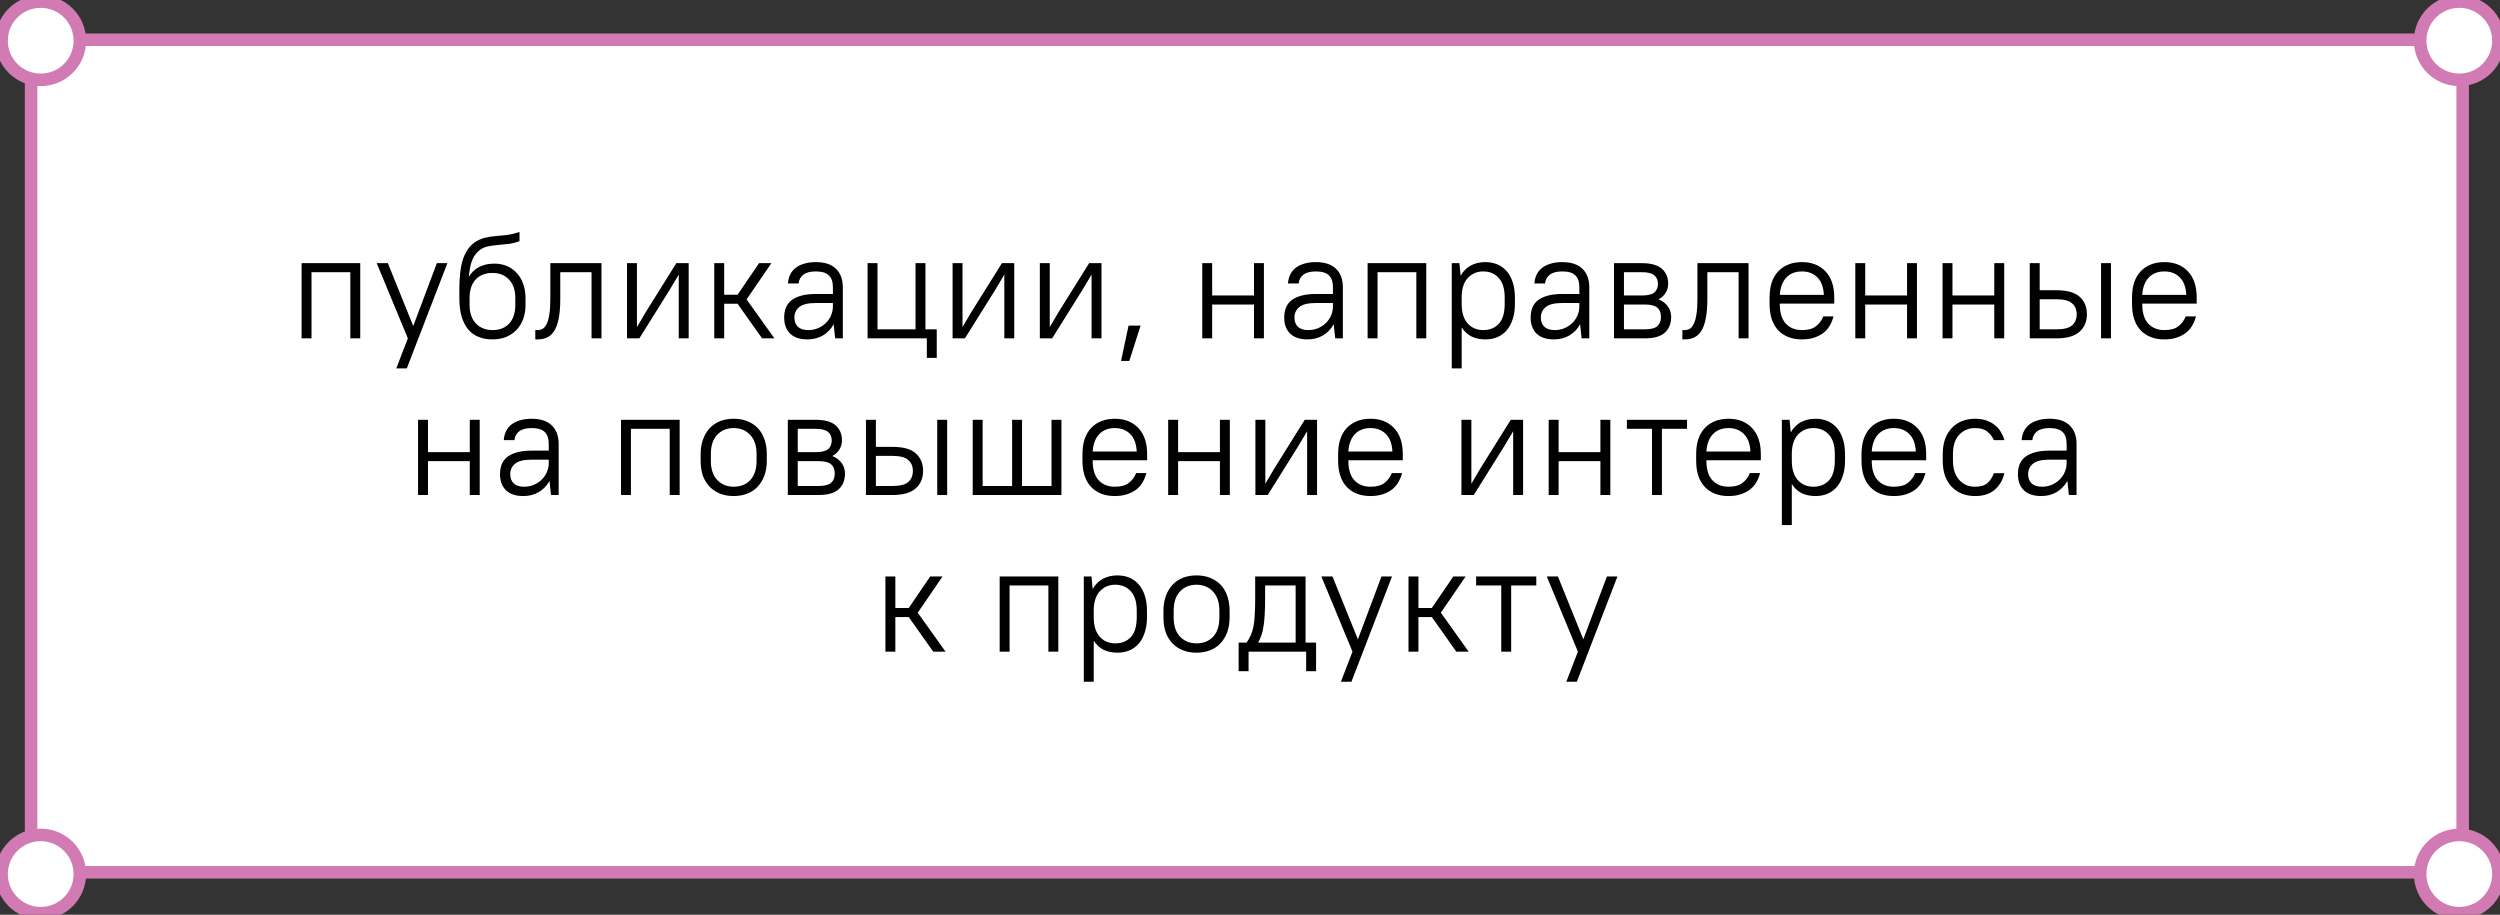
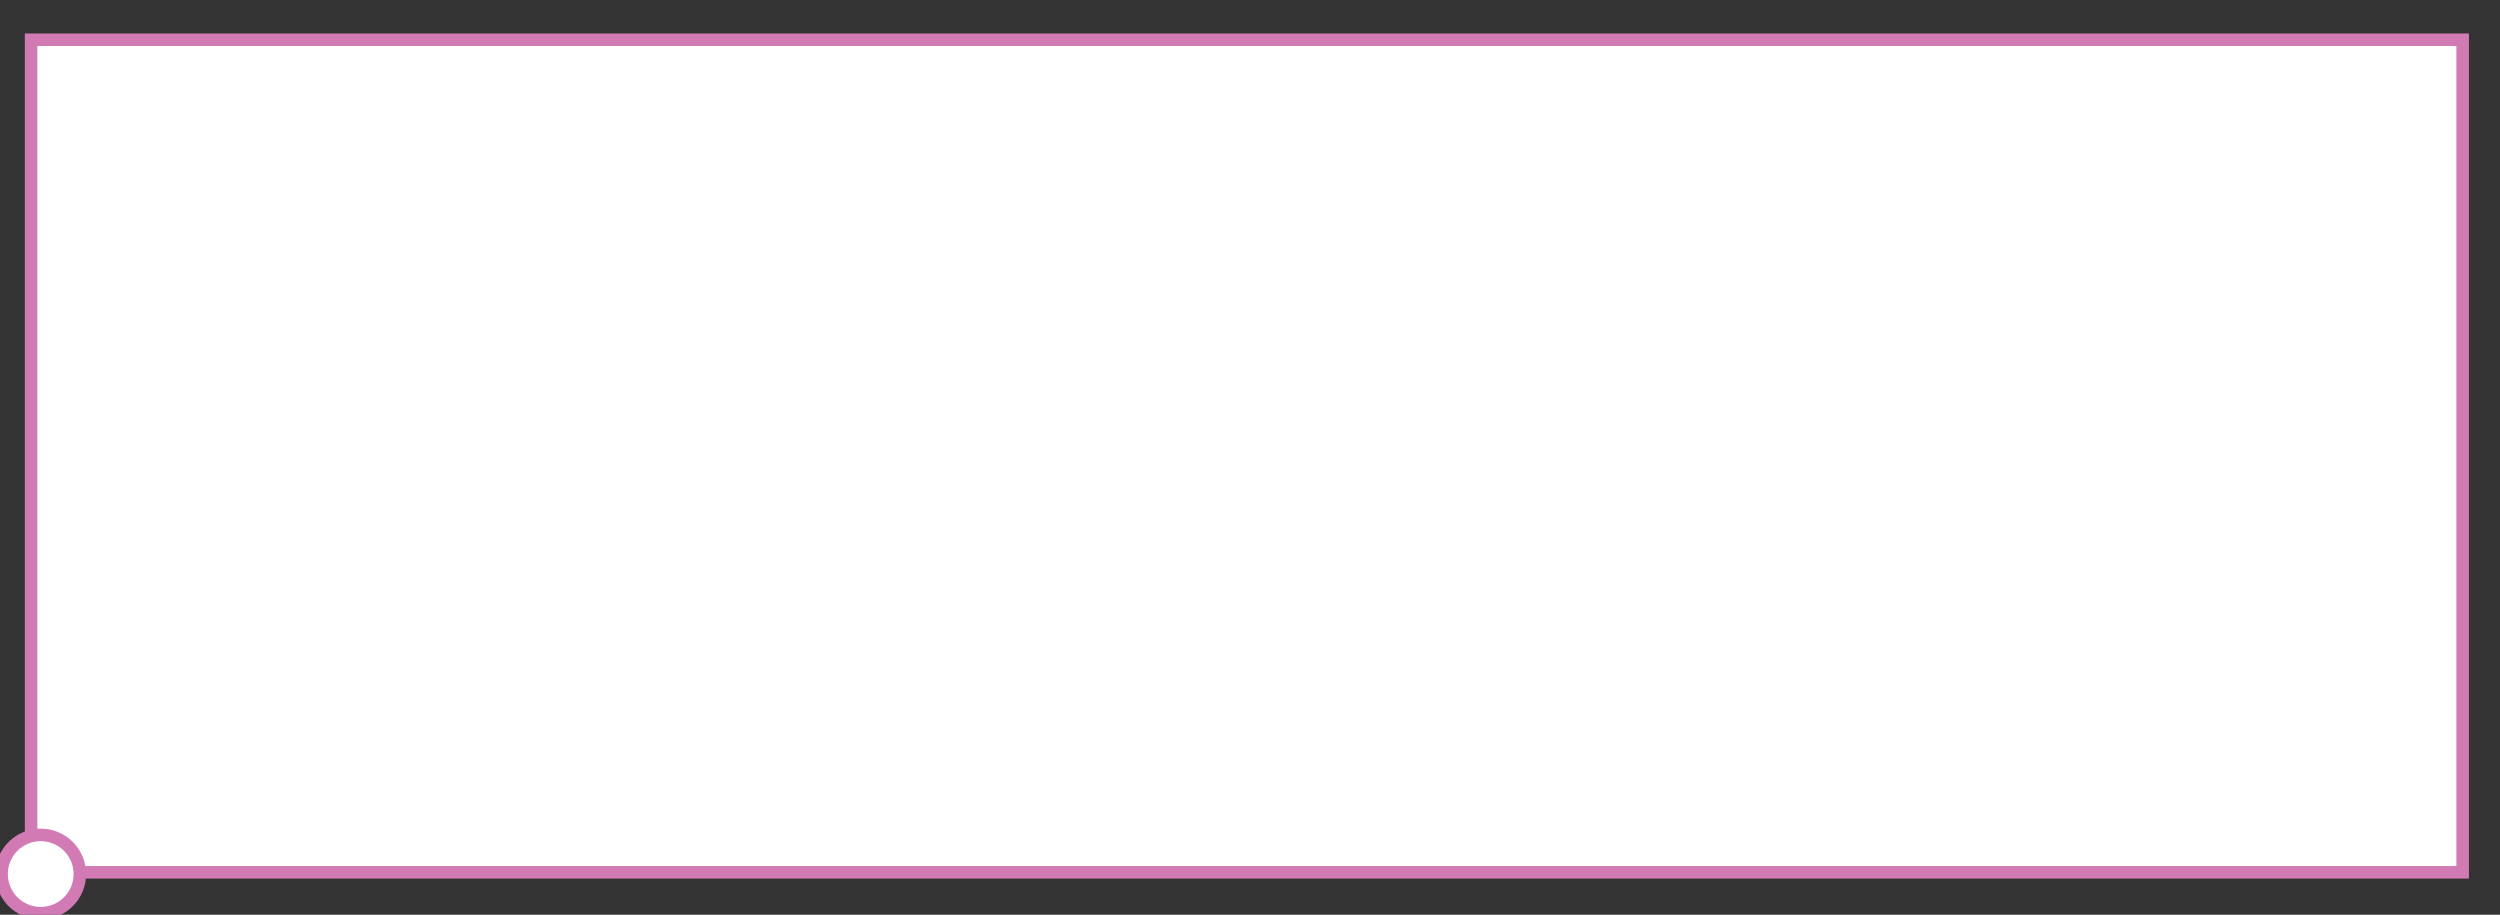
<svg xmlns="http://www.w3.org/2000/svg" viewBox="0 0 398.994 145.994" fill="none">
  <rect x="0" y="0" width="398.994" height="145.994" fill="#333333" stroke="none" />
  <rect x="4.964" y="6.344" width="388.072" height="132.874" fill="white" stroke="#D27AB4" stroke-width="2" />
-   <circle cx="6.497" cy="6.497" r="6.247" fill="white" stroke="#D27AB4" stroke-width="2" />
  <circle cx="6.497" cy="139.497" r="6.247" fill="white" stroke="#D27AB4" stroke-width="2" />
-   <circle cx="392.496" cy="139.497" r="6.247" fill="white" stroke="#D27AB4" stroke-width="2" />
-   <circle cx="392.496" cy="6.497" r="6.247" fill="white" stroke="#D27AB4" stroke-width="2" />
-   <path d="M55.91 43.44H49.718V54H48.134V42H57.494V54H55.91V43.44ZM65.092 54L60.123 42H61.9L65.955 52.032L69.723 42H71.403L64.924 58.8H63.244L65.092 54ZM78.616 54.168C77.8 54.168 77.064 54.04 76.408 53.784C75.752 53.528 75.192 53.128 74.728 52.584C74.28 52.04 73.928 51.352 73.672 50.52C73.432 49.688 73.312 48.704 73.312 47.568V46.032C73.312 45.216 73.352 44.424 73.432 43.656C73.512 42.888 73.648 42.176 73.84 41.52C74.048 40.864 74.328 40.28 74.68 39.768C75.032 39.256 75.488 38.832 76.048 38.496C76.544 38.208 77.032 38.016 77.512 37.92C78.008 37.808 78.528 37.728 79.072 37.68C79.616 37.632 80.2 37.576 80.824 37.512C81.448 37.432 82.144 37.272 82.912 37.032V38.496C82.304 38.72 81.712 38.864 81.136 38.928C80.576 38.992 80.032 39.048 79.504 39.096C78.992 39.144 78.504 39.208 78.04 39.288C77.576 39.368 77.152 39.528 76.768 39.768C76.16 40.168 75.704 40.72 75.4 41.424C75.112 42.112 74.92 43.032 74.824 44.184C75.24 43.48 75.792 42.952 76.48 42.6C77.184 42.248 77.992 42.072 78.904 42.072C79.624 42.072 80.288 42.2 80.896 42.456C81.504 42.712 82.024 43.08 82.456 43.56C82.904 44.024 83.248 44.6 83.488 45.288C83.744 45.96 83.872 46.728 83.872 47.592V48.648C83.872 49.496 83.744 50.264 83.488 50.952C83.232 51.624 82.872 52.2 82.408 52.68C81.944 53.16 81.392 53.528 80.752 53.784C80.112 54.04 79.4 54.168 78.616 54.168ZM78.616 43.56C77.512 43.56 76.632 43.888 75.976 44.544C75.32 45.2 74.976 46.152 74.944 47.4V48.648C74.944 49.928 75.28 50.92 75.952 51.624C76.624 52.328 77.512 52.68 78.616 52.68C79.72 52.68 80.6 52.336 81.256 51.648C81.912 50.944 82.24 49.944 82.24 48.648V47.592C82.24 46.296 81.904 45.304 81.232 44.616C80.576 43.912 79.704 43.56 78.616 43.56ZM85.433 52.68H85.793C86.081 52.68 86.345 52.616 86.585 52.488C86.841 52.344 87.057 52.088 87.233 51.72C87.425 51.352 87.569 50.856 87.665 50.232C87.777 49.592 87.833 48.768 87.833 47.76V42H95.993V54H94.409V43.44H89.417V47.76C89.417 49.008 89.329 50.048 89.153 50.88C88.993 51.696 88.753 52.352 88.433 52.848C88.113 53.328 87.729 53.672 87.281 53.88C86.833 54.072 86.337 54.168 85.793 54.168H85.433V52.68ZM108.327 43.824L106.839 46.32L102.039 54H100.071V42H101.655V52.2L103.143 49.68L107.943 42H109.911V54H108.327V43.824ZM117.713 48.48H115.577V54H113.993V42H115.577V47.04H117.713L121.145 42H123.113L119.153 47.784L123.593 54H121.625L117.713 48.48ZM128.873 54.168C127.673 54.168 126.753 53.864 126.113 53.256C125.473 52.632 125.153 51.776 125.153 50.688C125.153 50.112 125.241 49.592 125.417 49.128C125.609 48.648 125.905 48.248 126.305 47.928C126.721 47.608 127.249 47.36 127.889 47.184C128.529 47.008 129.297 46.92 130.193 46.92H132.929V45.84C132.929 44.976 132.713 44.344 132.281 43.944C131.865 43.528 131.169 43.32 130.193 43.32C129.313 43.32 128.649 43.496 128.201 43.848C127.769 44.184 127.521 44.648 127.457 45.24H125.753C125.785 44.744 125.897 44.288 126.089 43.872C126.281 43.456 126.561 43.096 126.929 42.792C127.297 42.488 127.753 42.256 128.297 42.096C128.841 41.92 129.473 41.832 130.193 41.832C131.617 41.832 132.689 42.184 133.409 42.888C134.145 43.592 134.513 44.576 134.513 45.84V54H133.289L133.049 51.744C132.633 52.512 132.057 53.112 131.321 53.544C130.601 53.96 129.785 54.168 128.873 54.168ZM128.993 52.68C129.537 52.68 130.049 52.584 130.529 52.392C131.009 52.184 131.425 51.912 131.777 51.576C132.145 51.224 132.425 50.824 132.617 50.376C132.825 49.912 132.929 49.424 132.929 48.912V48.36H130.193C128.961 48.36 128.081 48.576 127.553 49.008C127.041 49.44 126.785 50 126.785 50.688C126.785 51.296 126.969 51.784 127.337 52.152C127.721 52.504 128.273 52.68 128.993 52.68ZM138.462 42H140.046V52.56H146.118V42H147.702V52.56H149.502V57.12H147.918V54H138.462V42ZM160.288 43.824L158.8 46.32L154 54H152.032V42H153.616V52.2L155.104 49.68L159.904 42H161.872V54H160.288V43.824ZM174.21 43.824L172.722 46.32L167.922 54H165.954V42H167.538V52.2L169.026 49.68L173.826 42H175.794V54H174.21V43.824ZM180.116 51.96H182.036L180.236 57.6H178.916L180.116 51.96ZM200.132 48.6H193.46V54H191.876V42H193.46V47.16H200.132V42H201.716V54H200.132V48.6ZM208.678 54.168C207.478 54.168 206.558 53.864 205.918 53.256C205.278 52.632 204.958 51.776 204.958 50.688C204.958 50.112 205.046 49.592 205.222 49.128C205.414 48.648 205.71 48.248 206.11 47.928C206.526 47.608 207.054 47.36 207.694 47.184C208.334 47.008 209.102 46.92 209.998 46.92H212.734V45.84C212.734 44.976 212.518 44.344 212.086 43.944C211.67 43.528 210.974 43.32 209.998 43.32C209.118 43.32 208.454 43.496 208.006 43.848C207.574 44.184 207.326 44.648 207.262 45.24H205.558C205.59 44.744 205.702 44.288 205.894 43.872C206.086 43.456 206.366 43.096 206.734 42.792C207.102 42.488 207.558 42.256 208.102 42.096C208.646 41.92 209.278 41.832 209.998 41.832C211.422 41.832 212.494 42.184 213.214 42.888C213.95 43.592 214.318 44.576 214.318 45.84V54H213.094L212.854 51.744C212.438 52.512 211.862 53.112 211.126 53.544C210.406 53.96 209.59 54.168 208.678 54.168ZM208.798 52.68C209.342 52.68 209.854 52.584 210.334 52.392C210.814 52.184 211.23 51.912 211.582 51.576C211.95 51.224 212.23 50.824 212.422 50.376C212.63 49.912 212.734 49.424 212.734 48.912V48.36H209.998C208.766 48.36 207.886 48.576 207.358 49.008C206.846 49.44 206.59 50 206.59 50.688C206.59 51.296 206.774 51.784 207.142 52.152C207.526 52.504 208.078 52.68 208.798 52.68ZM226.043 43.44H219.851V54H218.267V42H227.627V54H226.043V43.44ZM237.072 54.168C236.24 54.168 235.504 54.016 234.864 53.712C234.224 53.392 233.696 52.904 233.28 52.248V58.8H231.696V42H232.92L233.112 44.016C233.528 43.28 234.064 42.736 234.72 42.384C235.392 42.016 236.176 41.832 237.072 41.832C237.76 41.832 238.392 41.952 238.968 42.192C239.544 42.432 240.04 42.792 240.456 43.272C240.872 43.736 241.192 44.32 241.416 45.024C241.656 45.728 241.776 46.544 241.776 47.472V48.528C241.776 49.44 241.656 50.248 241.416 50.952C241.192 51.656 240.872 52.248 240.456 52.728C240.04 53.208 239.544 53.568 238.968 53.808C238.392 54.048 237.76 54.168 237.072 54.168ZM236.712 52.68C237.752 52.68 238.584 52.344 239.208 51.672C239.832 50.984 240.144 49.936 240.144 48.528V47.472C240.144 46.08 239.824 45.04 239.184 44.352C238.56 43.664 237.736 43.32 236.712 43.32C235.752 43.32 234.944 43.656 234.288 44.328C233.648 45 233.312 45.984 233.28 47.28V48.528C233.28 49.872 233.6 50.904 234.24 51.624C234.88 52.328 235.704 52.68 236.712 52.68ZM248.006 54.168C246.806 54.168 245.886 53.864 245.246 53.256C244.606 52.632 244.286 51.776 244.286 50.688C244.286 50.112 244.374 49.592 244.55 49.128C244.742 48.648 245.038 48.248 245.438 47.928C245.854 47.608 246.382 47.36 247.022 47.184C247.662 47.008 248.43 46.92 249.326 46.92H252.061V45.84C252.061 44.976 251.846 44.344 251.414 43.944C250.999 43.528 250.301 43.32 249.326 43.32C248.446 43.32 247.782 43.496 247.334 43.848C246.902 44.184 246.654 44.648 246.59 45.24H244.886C244.918 44.744 245.03 44.288 245.222 43.872C245.414 43.456 245.694 43.096 246.062 42.792C246.43 42.488 246.886 42.256 247.43 42.096C247.974 41.92 248.606 41.832 249.326 41.832C250.751 41.832 251.821 42.184 252.541 42.888C253.279 43.592 253.646 44.576 253.646 45.84V54H252.421L252.181 51.744C251.766 52.512 251.191 53.112 250.454 53.544C249.734 53.96 248.918 54.168 248.006 54.168ZM248.126 52.68C248.67 52.68 249.182 52.584 249.662 52.392C250.141 52.184 250.559 51.912 250.911 51.576C251.279 51.224 251.559 50.824 251.751 50.376C251.959 49.912 252.061 49.424 252.061 48.912V48.36H249.326C248.094 48.36 247.214 48.576 246.686 49.008C246.174 49.44 245.918 50 245.918 50.688C245.918 51.296 246.102 51.784 246.47 52.152C246.854 52.504 247.406 52.68 248.126 52.68ZM257.594 42H262.033C263.491 42 264.553 42.296 265.226 42.888C265.898 43.48 266.236 44.28 266.236 45.288C266.236 45.8 266.106 46.272 265.851 46.704C265.596 47.136 265.211 47.496 264.698 47.784C265.371 48.056 265.876 48.44 266.211 48.936C266.546 49.416 266.716 49.96 266.716 50.568C266.716 51.64 266.378 52.48 265.706 53.088C265.033 53.696 263.971 54 262.513 54H257.594V42ZM259.179 48.6V52.56H262.513C263.458 52.56 264.123 52.392 264.506 52.056C264.891 51.72 265.083 51.224 265.083 50.568C265.083 49.928 264.891 49.44 264.506 49.104C264.123 48.768 263.458 48.6 262.513 48.6H259.179ZM259.179 43.44V47.16H262.033C262.978 47.16 263.643 47 264.026 46.68C264.411 46.344 264.603 45.88 264.603 45.288C264.603 44.712 264.411 44.264 264.026 43.944C263.643 43.608 262.978 43.44 262.033 43.44H259.179ZM268.503 52.68H268.863C269.151 52.68 269.416 52.616 269.656 52.488C269.911 52.344 270.128 52.088 270.303 51.72C270.496 51.352 270.638 50.856 270.736 50.232C270.848 49.592 270.903 48.768 270.903 47.76V42H279.063V54H277.478V43.44H272.488V47.76C272.488 49.008 272.398 50.048 272.223 50.88C272.063 51.696 271.823 52.352 271.503 52.848C271.183 53.328 270.798 53.672 270.351 53.88C269.903 54.072 269.408 54.168 268.863 54.168H268.503V52.68ZM287.581 54.168C285.998 54.168 284.741 53.688 283.813 52.728C282.886 51.752 282.421 50.352 282.421 48.528V47.472C282.421 45.664 282.886 44.272 283.813 43.296C284.758 42.32 286.013 41.832 287.581 41.832C289.151 41.832 290.398 42.32 291.326 43.296C292.271 44.272 292.741 45.664 292.741 47.472V48.456H284.053V48.528C284.053 49.92 284.373 50.96 285.013 51.648C285.653 52.336 286.511 52.68 287.581 52.68C288.573 52.68 289.326 52.472 289.838 52.056C290.366 51.64 290.751 51.12 290.991 50.496H292.621C292.493 51.008 292.301 51.488 292.046 51.936C291.791 52.384 291.453 52.776 291.038 53.112C290.621 53.432 290.126 53.688 289.551 53.88C288.973 54.072 288.318 54.168 287.581 54.168ZM287.581 43.32C286.541 43.32 285.711 43.648 285.086 44.304C284.478 44.944 284.133 45.864 284.053 47.064H291.086C291.021 45.816 290.671 44.88 290.031 44.256C289.406 43.632 288.591 43.32 287.581 43.32ZM304.358 48.6H297.685V54H296.103V42H297.685V47.16H304.358V42H305.943V54H304.358V48.6ZM318.28 48.6H311.608V54H310.025V42H311.608V47.16H318.28V42H319.865V54H318.28V48.6ZM323.945 42H325.53V46.32H328.195C329.89 46.32 331.122 46.664 331.89 47.352C332.675 48.04 333.067 48.976 333.067 50.16C333.067 51.312 332.675 52.24 331.89 52.944C331.107 53.648 329.875 54 328.195 54H323.945V42ZM325.53 47.76V52.56H328.195C329.377 52.56 330.21 52.352 330.69 51.936C331.187 51.504 331.435 50.912 331.435 50.16C331.435 49.408 331.187 48.824 330.69 48.408C330.195 47.976 329.362 47.76 328.195 47.76H325.53ZM335.322 42H336.907V54H335.322V42ZM345.425 54.168C343.842 54.168 342.585 53.688 341.657 52.728C340.73 51.752 340.265 50.352 340.265 48.528V47.472C340.265 45.664 340.73 44.272 341.657 43.296C342.602 42.32 343.857 41.832 345.425 41.832C346.992 41.832 348.242 42.32 349.17 43.296C350.112 44.272 350.585 45.664 350.585 47.472V48.456H341.897V48.528C341.897 49.92 342.217 50.96 342.857 51.648C343.497 52.336 344.352 52.68 345.425 52.68C346.417 52.68 347.17 52.472 347.682 52.056C348.21 51.64 348.592 51.12 348.832 50.496H350.465C350.337 51.008 350.145 51.488 349.89 51.936C349.632 52.384 349.297 52.776 348.882 53.112C348.465 53.432 347.97 53.688 347.392 53.88C346.817 54.072 346.162 54.168 345.425 54.168ZM345.425 43.32C344.385 43.32 343.552 43.648 342.93 44.304C342.322 44.944 341.977 45.864 341.897 47.064H348.93C348.865 45.816 348.512 44.88 347.872 44.256C347.25 43.632 346.432 43.32 345.425 43.32ZM74.976 73.6H68.304V79H66.72V67H68.304V72.16H74.976V67H76.56V79H74.976V73.6ZM83.521 79.168C82.321 79.168 81.402 78.864 80.762 78.256C80.122 77.632 79.802 76.776 79.802 75.688C79.802 75.112 79.89 74.592 80.066 74.128C80.258 73.648 80.554 73.248 80.954 72.928C81.37 72.608 81.897 72.36 82.537 72.184C83.177 72.008 83.945 71.92 84.841 71.92H87.578V70.84C87.578 69.976 87.362 69.344 86.93 68.944C86.514 68.528 85.818 68.32 84.841 68.32C83.961 68.32 83.297 68.496 82.849 68.848C82.417 69.184 82.169 69.648 82.105 70.24H80.402C80.434 69.744 80.546 69.288 80.738 68.872C80.93 68.456 81.21 68.096 81.578 67.792C81.945 67.488 82.401 67.256 82.945 67.096C83.489 66.92 84.121 66.832 84.841 66.832C86.266 66.832 87.338 67.184 88.058 67.888C88.794 68.592 89.162 69.576 89.162 70.84V79H87.938L87.698 76.744C87.282 77.512 86.706 78.112 85.97 78.544C85.249 78.96 84.433 79.168 83.521 79.168ZM83.641 77.68C84.185 77.68 84.697 77.584 85.177 77.392C85.657 77.184 86.074 76.912 86.426 76.576C86.794 76.224 87.074 75.824 87.266 75.376C87.474 74.912 87.578 74.424 87.578 73.912V73.36H84.841C83.609 73.36 82.729 73.576 82.201 74.008C81.69 74.44 81.434 75 81.434 75.688C81.434 76.296 81.618 76.784 81.985 77.152C82.369 77.504 82.921 77.68 83.641 77.68ZM106.886 68.44H100.694V79H99.11V67H108.47V79H106.886V68.44ZM117.1 79.168C116.3 79.168 115.572 79.04 114.916 78.784C114.276 78.528 113.724 78.16 113.26 77.68C112.796 77.2 112.436 76.616 112.18 75.928C111.94 75.224 111.82 74.424 111.82 73.528V72.472C111.82 71.592 111.948 70.808 112.204 70.12C112.46 69.416 112.812 68.824 113.26 68.344C113.724 67.848 114.276 67.472 114.916 67.216C115.572 66.96 116.3 66.832 117.1 66.832C117.9 66.832 118.62 66.96 119.26 67.216C119.916 67.472 120.476 67.84 120.94 68.32C121.404 68.8 121.756 69.392 121.996 70.096C122.252 70.8 122.38 71.592 122.38 72.472V73.528C122.38 74.408 122.252 75.2 121.996 75.904C121.74 76.592 121.38 77.184 120.916 77.68C120.468 78.16 119.916 78.528 119.26 78.784C118.604 79.04 117.884 79.168 117.1 79.168ZM117.1 77.68C118.188 77.68 119.068 77.328 119.74 76.624C120.412 75.904 120.748 74.872 120.748 73.528V72.472C120.748 71.144 120.404 70.12 119.716 69.4C119.044 68.68 118.172 68.32 117.1 68.32C116.012 68.32 115.132 68.68 114.46 69.4C113.788 70.104 113.452 71.128 113.452 72.472V73.528C113.452 74.856 113.788 75.88 114.46 76.6C115.148 77.32 116.028 77.68 117.1 77.68ZM125.735 67H130.175C131.631 67 132.695 67.296 133.367 67.888C134.039 68.48 134.375 69.28 134.375 70.288C134.375 70.8 134.247 71.272 133.991 71.704C133.735 72.136 133.351 72.496 132.839 72.784C133.511 73.056 134.015 73.44 134.351 73.936C134.687 74.416 134.855 74.96 134.855 75.568C134.855 76.64 134.519 77.48 133.847 78.088C133.175 78.696 132.111 79 130.655 79H125.735V67ZM127.319 73.6V77.56H130.655C131.599 77.56 132.263 77.392 132.647 77.056C133.031 76.72 133.223 76.224 133.223 75.568C133.223 74.928 133.031 74.44 132.647 74.104C132.263 73.768 131.599 73.6 130.655 73.6H127.319ZM127.319 68.44V72.16H130.175C131.119 72.16 131.783 72 132.167 71.68C132.551 71.344 132.743 70.88 132.743 70.288C132.743 69.712 132.551 69.264 132.167 68.944C131.783 68.608 131.119 68.44 130.175 68.44H127.319ZM138.204 67H139.788V71.32H142.452C144.148 71.32 145.38 71.664 146.148 72.352C146.932 73.04 147.324 73.976 147.324 75.16C147.324 76.312 146.932 77.24 146.148 77.944C145.364 78.648 144.132 79 142.452 79H138.204V67ZM139.788 72.76V77.56H142.452C143.636 77.56 144.468 77.352 144.948 76.936C145.444 76.504 145.692 75.912 145.692 75.16C145.692 74.408 145.444 73.824 144.948 73.408C144.452 72.976 143.62 72.76 142.452 72.76H139.788ZM149.58 67H151.164V79H149.58V67ZM155.243 67H156.827V77.56H161.531V67H163.115V77.56H167.819V67H169.403V79H155.243V67ZM177.918 79.168C176.334 79.168 175.078 78.688 174.15 77.728C173.222 76.752 172.758 75.352 172.758 73.528V72.472C172.758 70.664 173.222 69.272 174.15 68.296C175.094 67.32 176.35 66.832 177.918 66.832C179.486 66.832 180.733 67.32 181.661 68.296C182.605 69.272 183.077 70.664 183.077 72.472V73.456H174.39V73.528C174.39 74.92 174.71 75.96 175.35 76.648C175.99 77.336 176.846 77.68 177.918 77.68C178.91 77.68 179.662 77.472 180.173 77.056C180.701 76.64 181.085 76.12 181.325 75.496H182.957C182.829 76.008 182.637 76.488 182.381 76.936C182.125 77.384 181.789 77.776 181.373 78.112C180.957 78.432 180.461 78.688 179.885 78.88C179.31 79.072 178.654 79.168 177.918 79.168ZM177.918 68.32C176.878 68.32 176.046 68.648 175.422 69.304C174.814 69.944 174.47 70.864 174.39 72.064H181.421C181.357 70.816 181.005 69.88 180.365 69.256C179.742 68.632 178.926 68.32 177.918 68.32ZM194.695 73.6H188.022V79H186.438V67H188.022V72.16H194.695V67H196.278V79H194.695V73.6ZM208.616 68.824L207.128 71.32L202.328 79H200.36V67H201.944V77.2L203.432 74.68L208.232 67H210.2V79H208.616V68.824ZM218.722 79.168C217.138 79.168 215.882 78.688 214.954 77.728C214.026 76.752 213.562 75.352 213.562 73.528V72.472C213.562 70.664 214.026 69.272 214.954 68.296C215.898 67.32 217.154 66.832 218.722 66.832C220.29 66.832 221.538 67.32 222.466 68.296C223.41 69.272 223.882 70.664 223.882 72.472V73.456H215.194V73.528C215.194 74.92 215.514 75.96 216.154 76.648C216.794 77.336 217.65 77.68 218.722 77.68C219.714 77.68 220.466 77.472 220.978 77.056C221.506 76.64 221.89 76.12 222.13 75.496H223.762C223.634 76.008 223.442 76.488 223.186 76.936C222.93 77.384 222.594 77.776 222.178 78.112C221.762 78.432 221.266 78.688 220.69 78.88C220.114 79.072 219.458 79.168 218.722 79.168ZM218.722 68.32C217.682 68.32 216.85 68.648 216.226 69.304C215.618 69.944 215.274 70.864 215.194 72.064H222.226C222.162 70.816 221.81 69.88 221.17 69.256C220.546 68.632 219.73 68.32 218.722 68.32ZM241.499 68.824L240.011 71.32L235.211 79H233.243V67H234.827V77.2L236.315 74.68L241.115 67H243.083V79H241.499V68.824ZM255.421 73.6H248.749V79H247.165V67H248.749V72.16H255.421V67H257.006V79H255.421V73.6ZM259.646 67H269.246V68.44H265.238V79H263.656V68.44H259.646V67ZM275.863 79.168C274.278 79.168 273.023 78.688 272.096 77.728C271.166 76.752 270.703 75.352 270.703 73.528V72.472C270.703 70.664 271.166 69.272 272.096 68.296C273.038 67.32 274.296 66.832 275.863 66.832C277.431 66.832 278.678 67.32 279.606 68.296C280.551 69.272 281.023 70.664 281.023 72.472V73.456H272.336V73.528C272.336 74.92 272.656 75.96 273.296 76.648C273.936 77.336 274.791 77.68 275.863 77.68C276.856 77.68 277.606 77.472 278.118 77.056C278.646 76.64 279.031 76.12 279.271 75.496H280.903C280.776 76.008 280.583 76.488 280.326 76.936C280.071 77.384 279.736 77.776 279.318 78.112C278.903 78.432 278.406 78.688 277.831 78.88C277.256 79.072 276.598 79.168 275.863 79.168ZM275.863 68.32C274.823 68.32 273.991 68.648 273.366 69.304C272.758 69.944 272.416 70.864 272.336 72.064H279.366C279.303 70.816 278.951 69.88 278.311 69.256C277.686 68.632 276.871 68.32 275.863 68.32ZM289.761 79.168C288.928 79.168 288.191 79.016 287.551 78.712C286.911 78.392 286.383 77.904 285.968 77.248V83.8H284.383V67H285.608L285.801 69.016C286.216 68.28 286.751 67.736 287.408 67.384C288.081 67.016 288.863 66.832 289.761 66.832C290.448 66.832 291.081 66.952 291.656 67.192C292.231 67.432 292.728 67.792 293.143 68.272C293.561 68.736 293.881 69.32 294.103 70.024C294.343 70.728 294.463 71.544 294.463 72.472V73.528C294.463 74.44 294.343 75.248 294.103 75.952C293.881 76.656 293.561 77.248 293.143 77.728C292.728 78.208 292.231 78.568 291.656 78.808C291.081 79.048 290.448 79.168 289.761 79.168ZM289.401 77.68C290.441 77.68 291.271 77.344 291.896 76.672C292.521 75.984 292.831 74.936 292.831 73.528V72.472C292.831 71.08 292.511 70.04 291.871 69.352C291.248 68.664 290.423 68.32 289.401 68.32C288.441 68.32 287.631 68.656 286.976 69.328C286.336 70 286.001 70.984 285.968 72.28V73.528C285.968 74.872 286.288 75.904 286.928 76.624C287.568 77.328 288.391 77.68 289.401 77.68ZM302.253 79.168C300.67 79.168 299.413 78.688 298.485 77.728C297.558 76.752 297.093 75.352 297.093 73.528V72.472C297.093 70.664 297.558 69.272 298.485 68.296C299.43 67.32 300.685 66.832 302.253 66.832C303.82 66.832 305.07 67.32 305.998 68.296C306.94 69.272 307.413 70.664 307.413 72.472V73.456H298.725V73.528C298.725 74.92 299.045 75.96 299.685 76.648C300.325 77.336 301.18 77.68 302.253 77.68C303.245 77.68 303.998 77.472 304.51 77.056C305.038 76.64 305.42 76.12 305.66 75.496H307.293C307.165 76.008 306.973 76.488 306.718 76.936C306.46 77.384 306.125 77.776 305.71 78.112C305.293 78.432 304.798 78.688 304.22 78.88C303.645 79.072 302.99 79.168 302.253 79.168ZM302.253 68.32C301.213 68.32 300.38 68.648 299.758 69.304C299.15 69.944 298.805 70.864 298.725 72.064H305.758C305.693 70.816 305.34 69.88 304.7 69.256C304.078 68.632 303.26 68.32 302.253 68.32ZM315.215 79.168C314.445 79.168 313.743 79.04 313.103 78.784C312.478 78.528 311.935 78.16 311.47 77.68C311.023 77.2 310.67 76.616 310.415 75.928C310.175 75.224 310.055 74.424 310.055 73.528V72.472C310.055 71.592 310.175 70.808 310.415 70.12C310.67 69.416 311.023 68.824 311.47 68.344C311.935 67.848 312.478 67.472 313.103 67.216C313.743 66.96 314.445 66.832 315.215 66.832C315.885 66.832 316.478 66.92 316.99 67.096C317.518 67.272 317.975 67.52 318.358 67.84C318.758 68.144 319.078 68.504 319.318 68.92C319.575 69.336 319.768 69.776 319.895 70.24H318.215C317.975 69.696 317.623 69.24 317.158 68.872C316.71 68.504 316.063 68.32 315.215 68.32C314.19 68.32 313.343 68.68 312.67 69.4C312.015 70.104 311.685 71.128 311.685 72.472V73.528C311.685 74.184 311.775 74.776 311.95 75.304C312.125 75.816 312.375 76.248 312.695 76.6C313.015 76.952 313.383 77.224 313.798 77.416C314.23 77.592 314.703 77.68 315.215 77.68C316.078 77.68 316.735 77.488 317.183 77.104C317.63 76.72 317.975 76.192 318.215 75.52H319.895C319.655 76.576 319.15 77.448 318.383 78.136C317.615 78.824 316.558 79.168 315.215 79.168ZM325.773 79.168C324.573 79.168 323.653 78.864 323.013 78.256C322.373 77.632 322.053 76.776 322.053 75.688C322.053 75.112 322.14 74.592 322.315 74.128C322.508 73.648 322.803 73.248 323.203 72.928C323.62 72.608 324.148 72.36 324.788 72.184C325.428 72.008 326.195 71.92 327.092 71.92H329.827V70.84C329.827 69.976 329.612 69.344 329.18 68.944C328.762 68.528 328.067 68.32 327.092 68.32C326.213 68.32 325.548 68.496 325.1 68.848C324.668 69.184 324.42 69.648 324.355 70.24H322.653C322.683 69.744 322.795 69.288 322.988 68.872C323.18 68.456 323.46 68.096 323.828 67.792C324.195 67.488 324.653 67.256 325.195 67.096C325.74 66.92 326.373 66.832 327.092 66.832C328.515 66.832 329.587 67.184 330.307 67.888C331.042 68.592 331.412 69.576 331.412 70.84V79H330.187L329.947 76.744C329.532 77.512 328.955 78.112 328.22 78.544C327.5 78.96 326.683 79.168 325.773 79.168ZM325.893 77.68C326.435 77.68 326.947 77.584 327.427 77.392C327.907 77.184 328.322 76.912 328.675 76.576C329.042 76.224 329.322 75.824 329.515 75.376C329.722 74.912 329.827 74.424 329.827 73.912V73.36H327.092C325.86 73.36 324.98 73.576 324.453 74.008C323.94 74.44 323.683 75 323.683 75.688C323.683 76.296 323.868 76.784 324.235 77.152C324.62 77.504 325.173 77.68 325.893 77.68ZM145.03 98.48H142.894V104H141.31V92H142.894V97.04H145.03L148.461 92H150.429L146.47 97.784L150.909 104H148.941L145.03 98.48ZM167.32 93.44H161.128V104H159.544V92H168.904V104H167.32V93.44ZM178.35 104.168C177.518 104.168 176.782 104.016 176.142 103.712C175.502 103.392 174.974 102.904 174.558 102.248V108.8H172.974V92H174.198L174.39 94.016C174.806 93.28 175.342 92.736 175.998 92.384C176.67 92.016 177.454 91.832 178.35 91.832C179.038 91.832 179.67 91.952 180.245 92.192C180.821 92.432 181.317 92.792 181.733 93.272C182.15 93.736 182.47 94.32 182.694 95.024C182.934 95.728 183.054 96.544 183.054 97.472V98.528C183.054 99.44 182.934 100.248 182.694 100.952C182.47 101.656 182.15 102.248 181.733 102.728C181.317 103.208 180.821 103.568 180.245 103.808C179.67 104.048 179.038 104.168 178.35 104.168ZM177.99 102.68C179.03 102.68 179.861 102.344 180.485 101.672C181.109 100.984 181.421 99.936 181.421 98.528V97.472C181.421 96.08 181.101 95.04 180.461 94.352C179.837 93.664 179.014 93.32 177.99 93.32C177.03 93.32 176.222 93.656 175.566 94.328C174.926 95 174.59 95.984 174.558 97.28V98.528C174.558 99.872 174.878 100.904 175.518 101.624C176.158 102.328 176.982 102.68 177.99 102.68ZM190.963 104.168C190.163 104.168 189.435 104.04 188.779 103.784C188.139 103.528 187.587 103.16 187.123 102.68C186.659 102.2 186.299 101.616 186.043 100.928C185.803 100.224 185.683 99.424 185.683 98.528V97.472C185.683 96.592 185.811 95.808 186.067 95.12C186.323 94.416 186.675 93.824 187.123 93.344C187.587 92.848 188.139 92.472 188.779 92.216C189.435 91.96 190.163 91.832 190.963 91.832C191.763 91.832 192.483 91.96 193.123 92.216C193.779 92.472 194.339 92.84 194.803 93.32C195.267 93.8 195.619 94.392 195.859 95.096C196.115 95.8 196.243 96.592 196.243 97.472V98.528C196.243 99.408 196.115 100.2 195.859 100.904C195.603 101.592 195.243 102.184 194.779 102.68C194.331 103.16 193.779 103.528 193.123 103.784C192.467 104.04 191.747 104.168 190.963 104.168ZM190.963 102.68C192.051 102.68 192.931 102.328 193.603 101.624C194.275 100.904 194.611 99.872 194.611 98.528V97.472C194.611 96.144 194.267 95.12 193.579 94.4C192.907 93.68 192.035 93.32 190.963 93.32C189.875 93.32 188.995 93.68 188.323 94.4C187.651 95.104 187.315 96.128 187.315 97.472V98.528C187.315 99.856 187.651 100.88 188.323 101.6C189.011 102.32 189.891 102.68 190.963 102.68ZM208.46 104H199.268V107.12H197.684V102.56H198.956C199.244 102.128 199.476 101.712 199.652 101.312C199.828 100.912 199.964 100.456 200.06 99.944C200.156 99.416 200.22 98.808 200.252 98.12C200.3 97.432 200.324 96.592 200.324 95.6V92H208.364V102.56H210.044V107.12H208.46V104ZM201.908 95.6C201.908 96.592 201.884 97.448 201.836 98.168C201.804 98.872 201.74 99.488 201.644 100.016C201.564 100.544 201.452 101.008 201.308 101.408C201.164 101.792 200.996 102.176 200.804 102.56H206.78V93.44H201.908V95.6ZM215.853 104L210.885 92H212.661L216.717 102.032L220.485 92H222.165L215.685 108.8H214.005L215.853 104ZM228.514 98.48H226.378V104H224.794V92H226.378V97.04H228.514L231.946 92H233.914L229.954 97.784L234.394 104H232.426L228.514 98.48ZM235.588 92H245.188V93.44H241.18V104H239.596V93.44H235.588V92ZM251.829 104L246.862 92H248.638L252.694 102.032L256.461 92H258.141L251.661 108.8H249.982L251.829 104Z" fill="black" />
</svg>